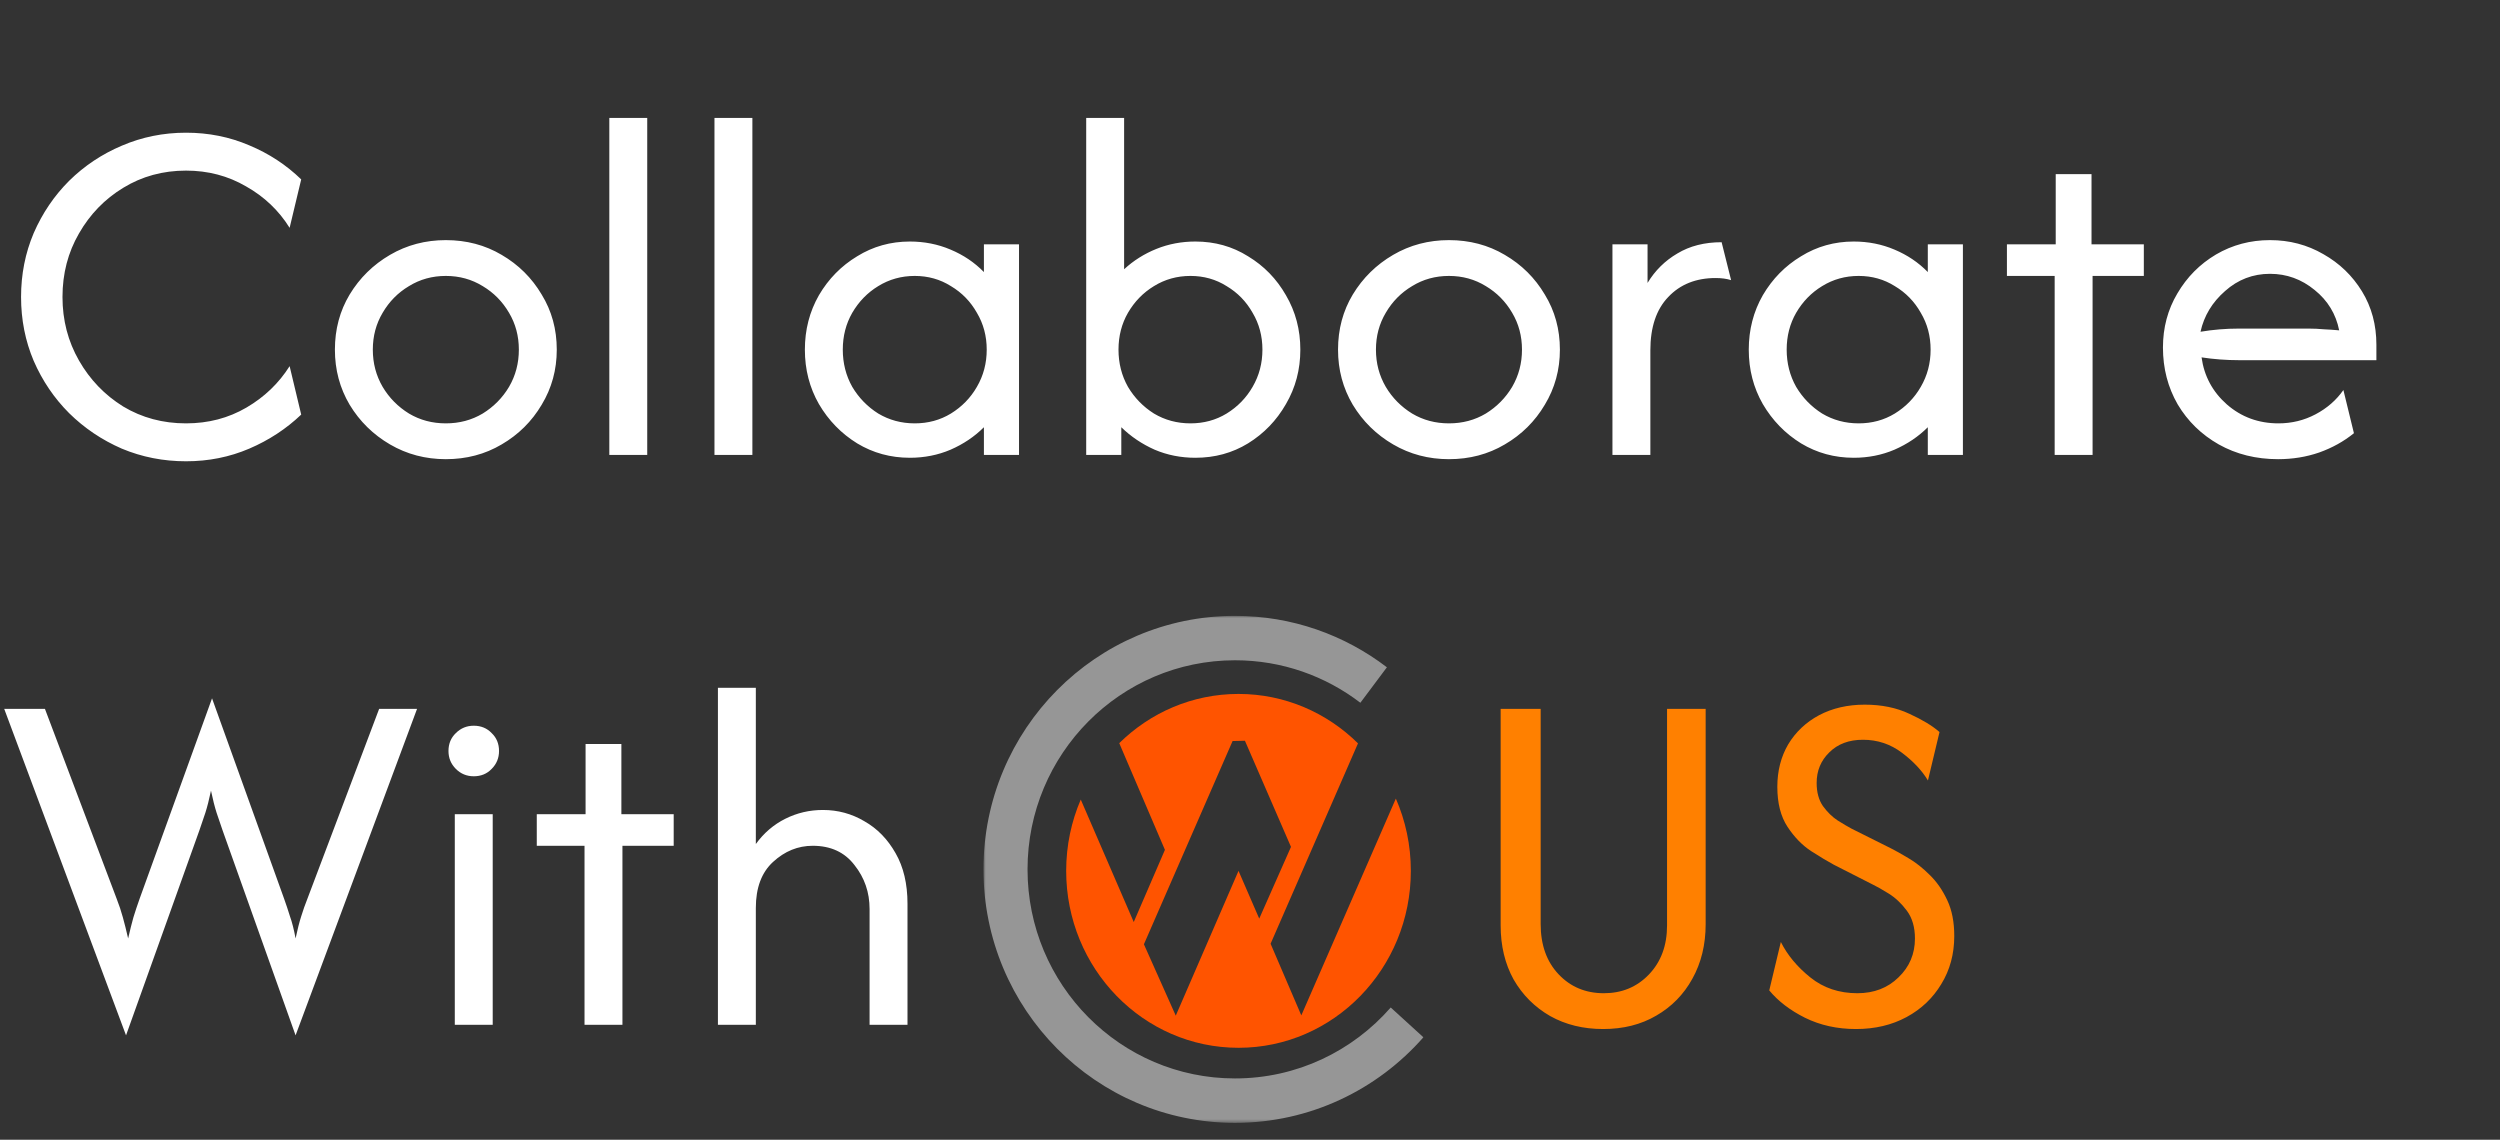
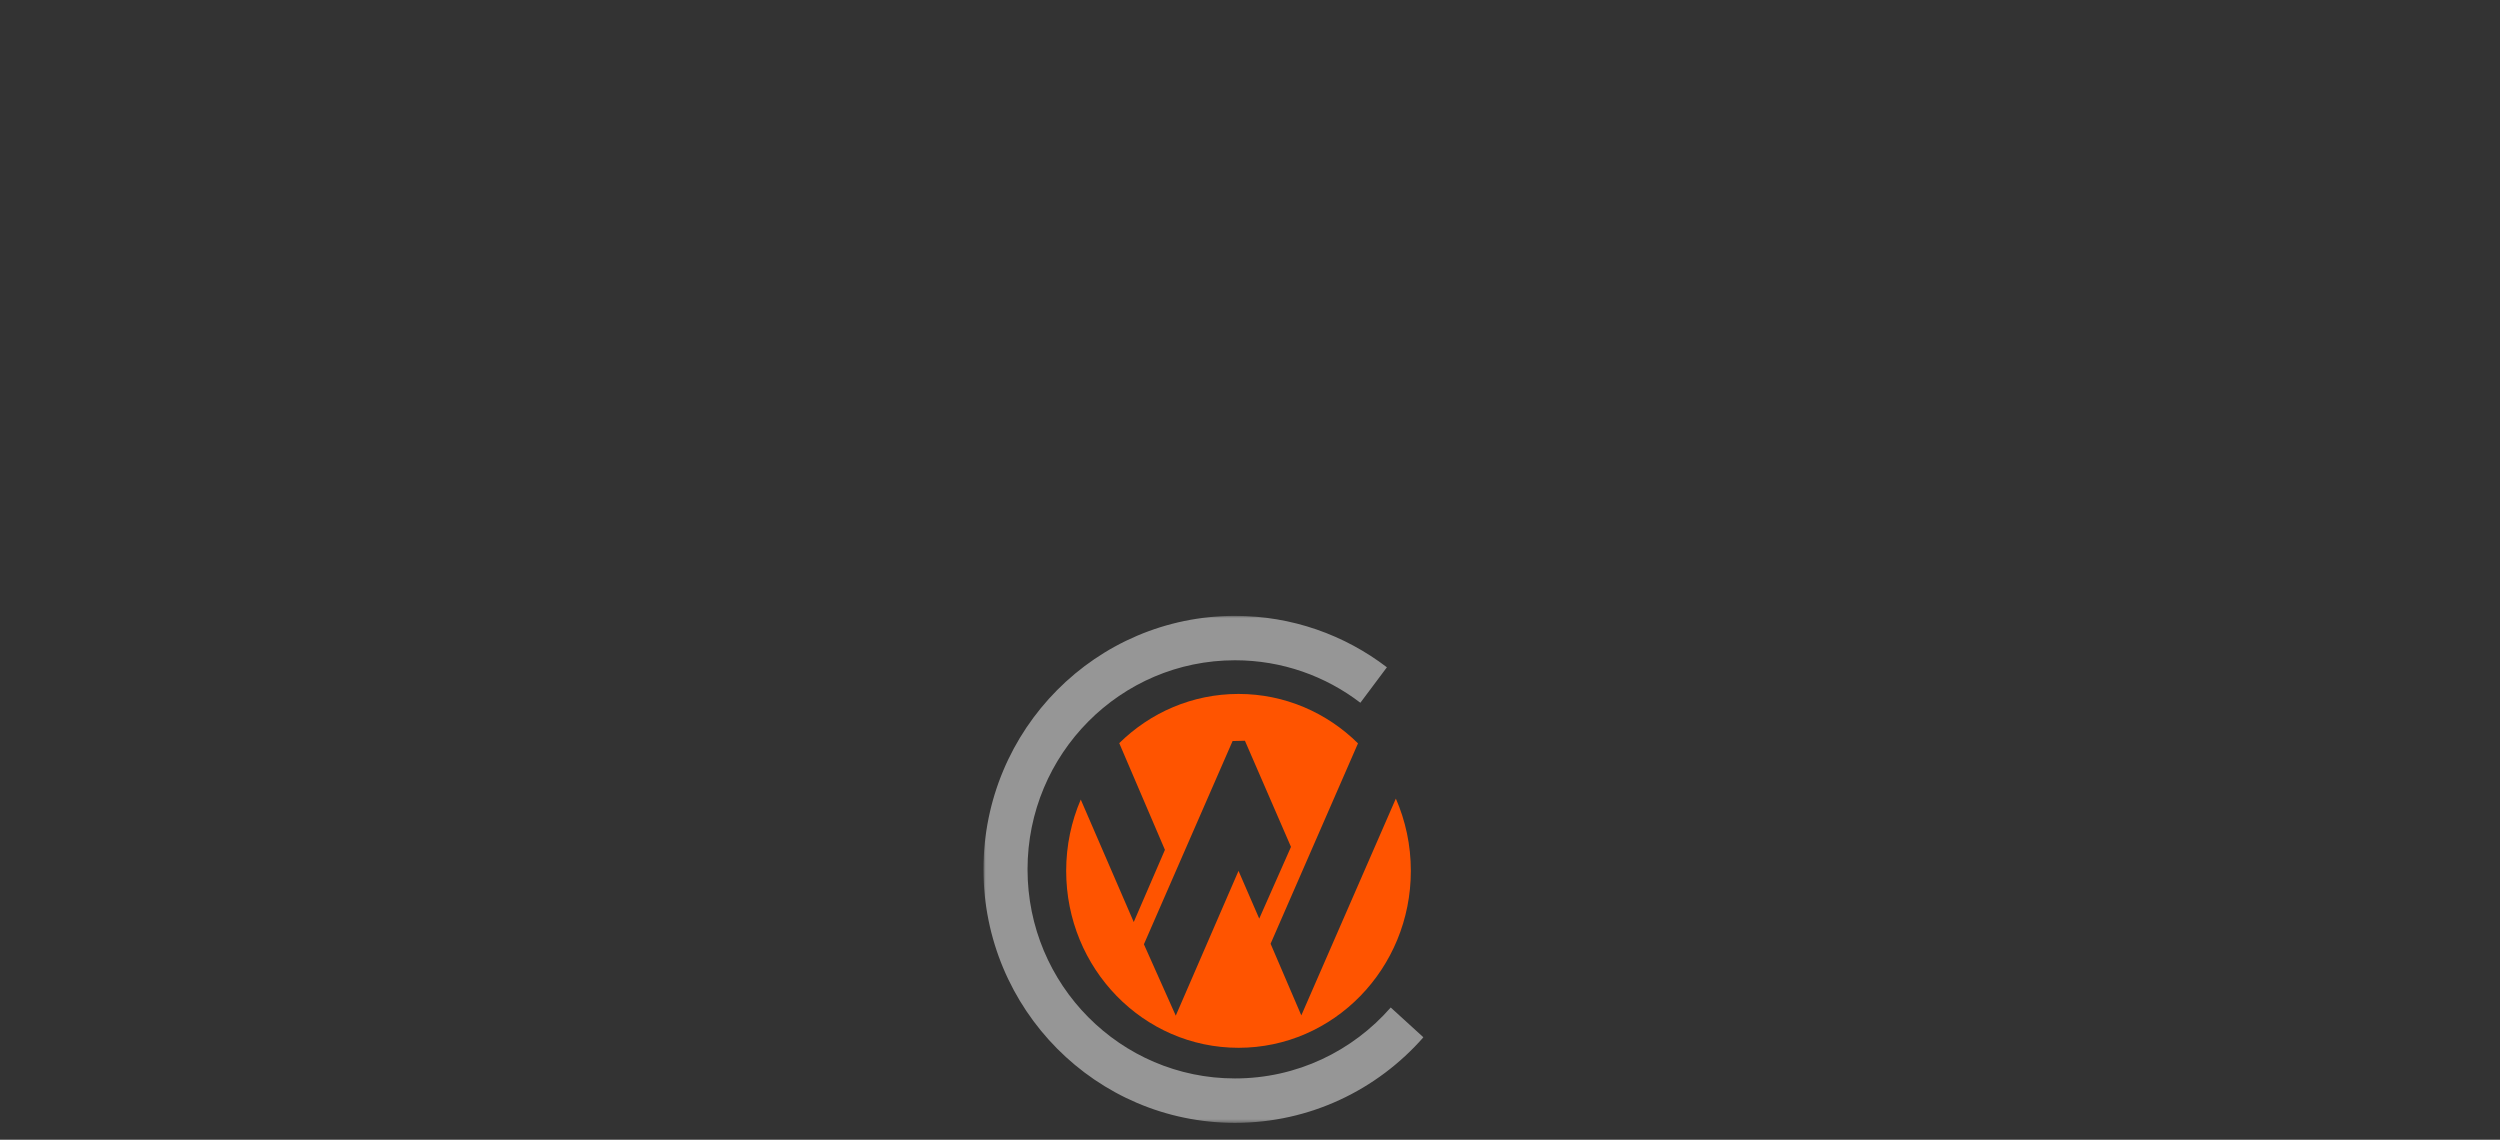
<svg xmlns="http://www.w3.org/2000/svg" width="544" height="248" viewBox="0 0 544 248" fill="none">
  <rect x="0" y="0" width="544" height="248" fill="#333333" stroke="none" />
-   <path d="M40.486 100.375C35.546 100.375 30.887 99.458 26.507 97.625C22.178 95.741 18.359 93.169 15.049 89.91C11.789 86.65 9.218 82.856 7.333 78.528C5.5 74.199 4.583 69.565 4.583 64.625C4.583 59.685 5.5 55.051 7.333 50.722C9.218 46.394 11.789 42.599 15.049 39.34C18.359 36.081 22.178 33.535 26.507 31.701C30.887 29.817 35.546 28.875 40.486 28.875C45.375 28.875 49.958 29.792 54.236 31.625C58.514 33.407 62.282 35.877 65.542 39.035L63.021 49.576C60.678 45.808 57.521 42.803 53.549 40.562C49.627 38.271 45.273 37.125 40.486 37.125C35.444 37.125 30.887 38.373 26.812 40.868C22.789 43.312 19.581 46.623 17.188 50.799C14.794 54.924 13.597 59.532 13.597 64.625C13.597 69.667 14.794 74.275 17.188 78.451C19.581 82.627 22.789 85.963 26.812 88.458C30.887 90.903 35.444 92.125 40.486 92.125C45.324 92.125 49.704 90.979 53.625 88.688C57.546 86.396 60.678 83.391 63.021 79.674L65.542 90.215C62.282 93.322 58.514 95.792 54.236 97.625C49.958 99.458 45.375 100.375 40.486 100.375ZM97.014 99.917C92.583 99.917 88.535 98.847 84.868 96.708C81.201 94.569 78.273 91.692 76.083 88.076C73.944 84.461 72.875 80.463 72.875 76.083C72.875 71.653 73.944 67.655 76.083 64.09C78.273 60.474 81.201 57.597 84.868 55.458C88.535 53.319 92.583 52.25 97.014 52.25C101.495 52.25 105.544 53.319 109.16 55.458C112.826 57.597 115.729 60.474 117.868 64.09C120.058 67.655 121.153 71.653 121.153 76.083C121.153 80.463 120.058 84.461 117.868 88.076C115.729 91.692 112.826 94.569 109.16 96.708C105.544 98.847 101.495 99.917 97.014 99.917ZM97.014 92.125C99.968 92.125 102.641 91.412 105.035 89.986C107.428 88.509 109.338 86.574 110.764 84.181C112.19 81.736 112.903 79.037 112.903 76.083C112.903 73.13 112.19 70.456 110.764 68.062C109.338 65.618 107.428 63.683 105.035 62.257C102.641 60.78 99.968 60.042 97.014 60.042C94.06 60.042 91.387 60.78 88.993 62.257C86.6 63.683 84.69 65.618 83.264 68.062C81.838 70.456 81.125 73.13 81.125 76.083C81.125 79.037 81.838 81.736 83.264 84.181C84.69 86.574 86.6 88.509 88.993 89.986C91.387 91.412 94.06 92.125 97.014 92.125ZM132.587 99V25.667H140.837V99H132.587ZM155.468 99V25.667H163.718V99H155.468ZM197.981 99.611C193.805 99.611 189.986 98.567 186.523 96.479C183.06 94.34 180.284 91.488 178.196 87.924C176.159 84.359 175.141 80.412 175.141 76.083C175.141 71.755 176.159 67.808 178.196 64.243C180.284 60.678 183.06 57.852 186.523 55.764C189.986 53.625 193.805 52.556 197.981 52.556C201.138 52.556 204.092 53.141 206.842 54.312C209.643 55.484 212.062 57.113 214.099 59.201V53.167H221.738V99H214.099V92.965C212.062 95.002 209.643 96.632 206.842 97.854C204.092 99.025 201.138 99.611 197.981 99.611ZM199.05 92.125C201.953 92.125 204.576 91.412 206.918 89.986C209.312 88.509 211.196 86.574 212.571 84.181C213.997 81.736 214.71 79.037 214.71 76.083C214.71 73.13 213.997 70.456 212.571 68.062C211.196 65.618 209.312 63.683 206.918 62.257C204.576 60.78 201.953 60.042 199.05 60.042C196.148 60.042 193.499 60.78 191.106 62.257C188.763 63.683 186.879 65.618 185.453 68.062C184.078 70.456 183.391 73.13 183.391 76.083C183.391 79.037 184.078 81.736 185.453 84.181C186.879 86.574 188.763 88.509 191.106 89.986C193.499 91.412 196.148 92.125 199.05 92.125ZM260.114 99.611C256.956 99.611 254.003 99.025 251.253 97.854C248.503 96.632 246.084 95.002 243.996 92.965V99H236.357V25.667H244.607V58.59C246.644 56.706 248.986 55.229 251.635 54.16C254.283 53.09 257.109 52.556 260.114 52.556C264.341 52.556 268.16 53.625 271.572 55.764C275.035 57.852 277.785 60.678 279.822 64.243C281.91 67.808 282.954 71.755 282.954 76.083C282.954 80.412 281.91 84.359 279.822 87.924C277.785 91.488 275.035 94.34 271.572 96.479C268.16 98.567 264.341 99.611 260.114 99.611ZM259.044 92.125C261.947 92.125 264.57 91.412 266.912 89.986C269.306 88.509 271.19 86.574 272.565 84.181C273.991 81.736 274.704 79.037 274.704 76.083C274.704 73.13 273.991 70.456 272.565 68.062C271.19 65.618 269.306 63.683 266.912 62.257C264.57 60.78 261.947 60.042 259.044 60.042C256.141 60.042 253.493 60.78 251.1 62.257C248.757 63.683 246.873 65.618 245.447 68.062C244.072 70.456 243.385 73.13 243.385 76.083C243.385 79.037 244.072 81.736 245.447 84.181C246.873 86.574 248.757 88.509 251.1 89.986C253.493 91.412 256.141 92.125 259.044 92.125ZM315.295 99.917C310.865 99.917 306.816 98.847 303.149 96.708C299.483 94.569 296.554 91.692 294.365 88.076C292.226 84.461 291.156 80.463 291.156 76.083C291.156 71.653 292.226 67.655 294.365 64.09C296.554 60.474 299.483 57.597 303.149 55.458C306.816 53.319 310.865 52.25 315.295 52.25C319.777 52.25 323.825 53.319 327.441 55.458C331.108 57.597 334.01 60.474 336.149 64.09C338.339 67.655 339.434 71.653 339.434 76.083C339.434 80.463 338.339 84.461 336.149 88.076C334.01 91.692 331.108 94.569 327.441 96.708C323.825 98.847 319.777 99.917 315.295 99.917ZM315.295 92.125C318.249 92.125 320.922 91.412 323.316 89.986C325.709 88.509 327.619 86.574 329.045 84.181C330.471 81.736 331.184 79.037 331.184 76.083C331.184 73.13 330.471 70.456 329.045 68.062C327.619 65.618 325.709 63.683 323.316 62.257C320.922 60.78 318.249 60.042 315.295 60.042C312.341 60.042 309.668 60.78 307.274 62.257C304.881 63.683 302.971 65.618 301.545 68.062C300.119 70.456 299.406 73.13 299.406 76.083C299.406 79.037 300.119 81.736 301.545 84.181C302.971 86.574 304.881 88.509 307.274 89.986C309.668 91.412 312.341 92.125 315.295 92.125ZM350.868 99V53.167H358.507V61.569C360.137 58.87 362.301 56.731 365 55.153C367.7 53.523 370.908 52.708 374.625 52.708L376.688 60.958C375.72 60.653 374.6 60.5 373.327 60.5C369.049 60.5 365.612 61.875 363.014 64.625C360.417 67.324 359.118 71.194 359.118 76.236V99H350.868ZM403.372 99.611C399.196 99.611 395.376 98.567 391.913 96.479C388.45 94.34 385.675 91.488 383.587 87.924C381.55 84.359 380.531 80.412 380.531 76.083C380.531 71.755 381.55 67.808 383.587 64.243C385.675 60.678 388.45 57.852 391.913 55.764C395.376 53.625 399.196 52.556 403.372 52.556C406.529 52.556 409.483 53.141 412.233 54.312C415.034 55.484 417.453 57.113 419.49 59.201V53.167H427.128V99H419.49V92.965C417.453 95.002 415.034 96.632 412.233 97.854C409.483 99.025 406.529 99.611 403.372 99.611ZM404.441 92.125C407.344 92.125 409.966 91.412 412.309 89.986C414.703 88.509 416.587 86.574 417.962 84.181C419.388 81.736 420.101 79.037 420.101 76.083C420.101 73.13 419.388 70.456 417.962 68.062C416.587 65.618 414.703 63.683 412.309 62.257C409.966 60.78 407.344 60.042 404.441 60.042C401.538 60.042 398.89 60.78 396.497 62.257C394.154 63.683 392.27 65.618 390.844 68.062C389.469 70.456 388.781 73.13 388.781 76.083C388.781 79.037 389.469 81.736 390.844 84.181C392.27 86.574 394.154 88.509 396.497 89.986C398.89 91.412 401.538 92.125 404.441 92.125ZM447.095 99V60.042H436.706V53.167H447.324V37.889H455.115V53.167H466.497V60.042H455.345V99H447.095ZM495.714 99.917C490.927 99.917 486.623 98.847 482.804 96.708C479.036 94.569 476.056 91.667 473.867 88C471.728 84.282 470.658 80.157 470.658 75.625C470.658 71.296 471.702 67.375 473.79 63.861C475.878 60.296 478.679 57.47 482.193 55.382C485.758 53.294 489.679 52.25 493.957 52.25C498.184 52.25 502.054 53.269 505.568 55.306C509.082 57.292 511.883 59.991 513.971 63.403C516.059 66.815 517.103 70.685 517.103 75.014V78.375H487.158C485.834 78.375 484.485 78.324 483.11 78.222C481.735 78.12 480.385 77.968 479.061 77.764C479.621 81.838 481.454 85.25 484.561 88C487.718 90.75 491.461 92.125 495.79 92.125C498.693 92.125 501.392 91.463 503.887 90.139C506.383 88.815 508.394 87.058 509.922 84.868L512.214 94.264C510.024 96.046 507.503 97.447 504.651 98.465C501.85 99.433 498.871 99.917 495.714 99.917ZM478.832 72.188C481.582 71.729 484.357 71.5 487.158 71.5H502.36C503.48 71.5 504.575 71.551 505.644 71.653C506.765 71.704 507.885 71.78 509.005 71.882C508.292 68.317 506.51 65.389 503.658 63.097C500.806 60.755 497.573 59.583 493.957 59.583C490.239 59.583 486.98 60.831 484.179 63.326C481.378 65.771 479.596 68.725 478.832 72.188ZM27.424 225.292L0.917 154.25H9.778L25.361 195.5C25.921 196.926 26.38 198.301 26.736 199.625C27.093 200.898 27.474 202.426 27.882 204.208C28.289 202.426 28.671 200.898 29.028 199.625C29.435 198.301 29.893 196.926 30.403 195.5L46.139 151.958L61.799 195.5C62.257 196.773 62.69 198.072 63.097 199.396C63.556 200.669 63.963 202.273 64.319 204.208C64.727 202.273 65.134 200.669 65.542 199.396C65.949 198.072 66.407 196.773 66.917 195.5L82.5 154.25H90.75L64.319 225.292L48.431 180.681C47.972 179.356 47.539 178.083 47.132 176.861C46.724 175.588 46.317 173.984 45.91 172.049C45.502 173.984 45.095 175.588 44.688 176.861C44.28 178.083 43.847 179.356 43.389 180.681L27.424 225.292ZM98.964 223V177.167H107.214V223H98.964ZM103.089 168.917C101.561 168.917 100.263 168.382 99.193 167.312C98.124 166.243 97.589 164.944 97.589 163.417C97.589 161.838 98.124 160.539 99.193 159.521C100.263 158.451 101.561 157.917 103.089 157.917C104.668 157.917 105.967 158.451 106.985 159.521C108.054 160.539 108.589 161.838 108.589 163.417C108.589 164.944 108.054 166.243 106.985 167.312C105.967 168.382 104.668 168.917 103.089 168.917ZM127.192 223V184.042H116.803V177.167H127.421V161.889H135.213V177.167H146.595V184.042H135.442V223H127.192ZM156.22 223V149.667H164.47V183.66C166.202 181.266 168.34 179.433 170.887 178.16C173.433 176.887 176.158 176.25 179.06 176.25C182.32 176.25 185.324 177.065 188.074 178.694C190.875 180.273 193.141 182.59 194.873 185.646C196.604 188.65 197.47 192.317 197.47 196.646V223H189.22V197.792C189.22 194.176 188.125 190.993 185.935 188.243C183.796 185.442 180.766 184.042 176.845 184.042C173.637 184.042 170.759 185.213 168.213 187.556C165.718 189.847 164.47 193.183 164.47 197.562V223H156.22Z" fill="white" />
-   <path d="M348.847 223.917C344.518 223.917 340.673 222.975 337.312 221.09C333.951 219.155 331.303 216.507 329.367 213.146C327.483 209.734 326.541 205.812 326.541 201.382V154.25H335.249V201.076C335.249 205.609 336.548 209.25 339.145 212C341.742 214.75 345.027 216.125 348.999 216.125C352.921 216.125 356.18 214.775 358.777 212.076C361.425 209.326 362.749 205.762 362.749 201.382V154.25H371.152V201.076C371.152 205.558 370.185 209.53 368.249 212.993C366.365 216.405 363.742 219.079 360.381 221.014C357.071 222.949 353.226 223.917 348.847 223.917ZM403.859 223.917C399.784 223.917 396.092 223.102 392.782 221.472C389.523 219.843 386.926 217.856 384.99 215.514L387.511 204.972C388.937 207.824 391.076 210.396 393.928 212.688C396.78 214.979 400.192 216.125 404.164 216.125C407.78 216.125 410.759 214.979 413.102 212.688C415.495 210.396 416.692 207.569 416.692 204.208C416.692 201.764 416.106 199.752 414.935 198.174C413.764 196.595 412.44 195.347 410.963 194.431C409.486 193.514 408.315 192.852 407.449 192.444L399.046 188.167C397.722 187.454 396.067 186.461 394.081 185.188C392.146 183.914 390.44 182.157 388.963 179.917C387.486 177.676 386.747 174.773 386.747 171.208C386.747 167.745 387.537 164.664 389.115 161.965C390.745 159.266 392.986 157.153 395.838 155.625C398.74 154.097 402.051 153.333 405.768 153.333C409.435 153.333 412.669 153.995 415.47 155.319C418.271 156.593 420.46 157.917 422.039 159.292L419.518 169.833C418.245 167.694 416.361 165.683 413.865 163.799C411.37 161.914 408.544 160.972 405.386 160.972C402.331 160.972 399.886 161.889 398.053 163.722C396.22 165.505 395.303 167.72 395.303 170.368C395.303 172.405 395.761 174.086 396.678 175.41C397.646 176.734 398.715 177.778 399.886 178.542C401.109 179.306 402.102 179.891 402.865 180.299L411.421 184.576C412.44 185.086 413.713 185.799 415.24 186.715C416.819 187.632 418.372 188.854 419.9 190.382C421.428 191.859 422.701 193.692 423.72 195.882C424.738 198.021 425.247 200.618 425.247 203.674C425.247 207.595 424.305 211.083 422.421 214.139C420.588 217.194 418.067 219.588 414.859 221.319C411.65 223.051 407.984 223.917 403.859 223.917Z" fill="#FF8000" />
  <mask id="mask0_1365_4" style="mask-type:luminance" maskUnits="userSpaceOnUse" x="214" y="134" width="96" height="111">
    <path d="M214 134H310V244.485H214V134Z" fill="white" />
  </mask>
  <g mask="url(#mask0_1365_4)">
    <path fill-rule="evenodd" clip-rule="evenodd" d="M268.736 134.01C281.152 134.01 292.604 138.18 301.788 145.203L296.015 152.921C288.437 147.12 278.986 143.675 268.736 143.675C243.802 143.675 223.591 164.045 223.591 189.172C223.591 214.299 243.802 234.669 268.736 234.669C282.235 234.669 294.349 228.696 302.62 219.231L309.733 225.714C299.705 237.133 285.055 244.334 268.736 244.334C238.505 244.334 214 219.636 214 189.172C214 158.707 238.505 134.01 268.736 134.01Z" fill="#D9D9D9" fill-opacity="0.6" />
  </g>
  <path fill-rule="evenodd" clip-rule="evenodd" d="M269.501 151C279.595 151 288.756 155.096 295.499 161.756L276.48 205.358L283.166 220.948L303.737 173.771C305.833 178.572 307 183.896 307 189.501C307 210.763 290.211 228 269.501 228C248.789 228 232 210.763 232 189.501C232 183.979 233.136 178.73 235.173 173.982L246.702 200.634L253.488 184.928L243.547 161.711C250.284 155.077 259.428 151 269.501 151ZM248.915 205.476L268.212 161.249L270.897 161.189L280.919 184.282L274.009 199.892L269.501 189.501L255.847 221.006L248.915 205.476Z" fill="#FF5400" />
</svg>